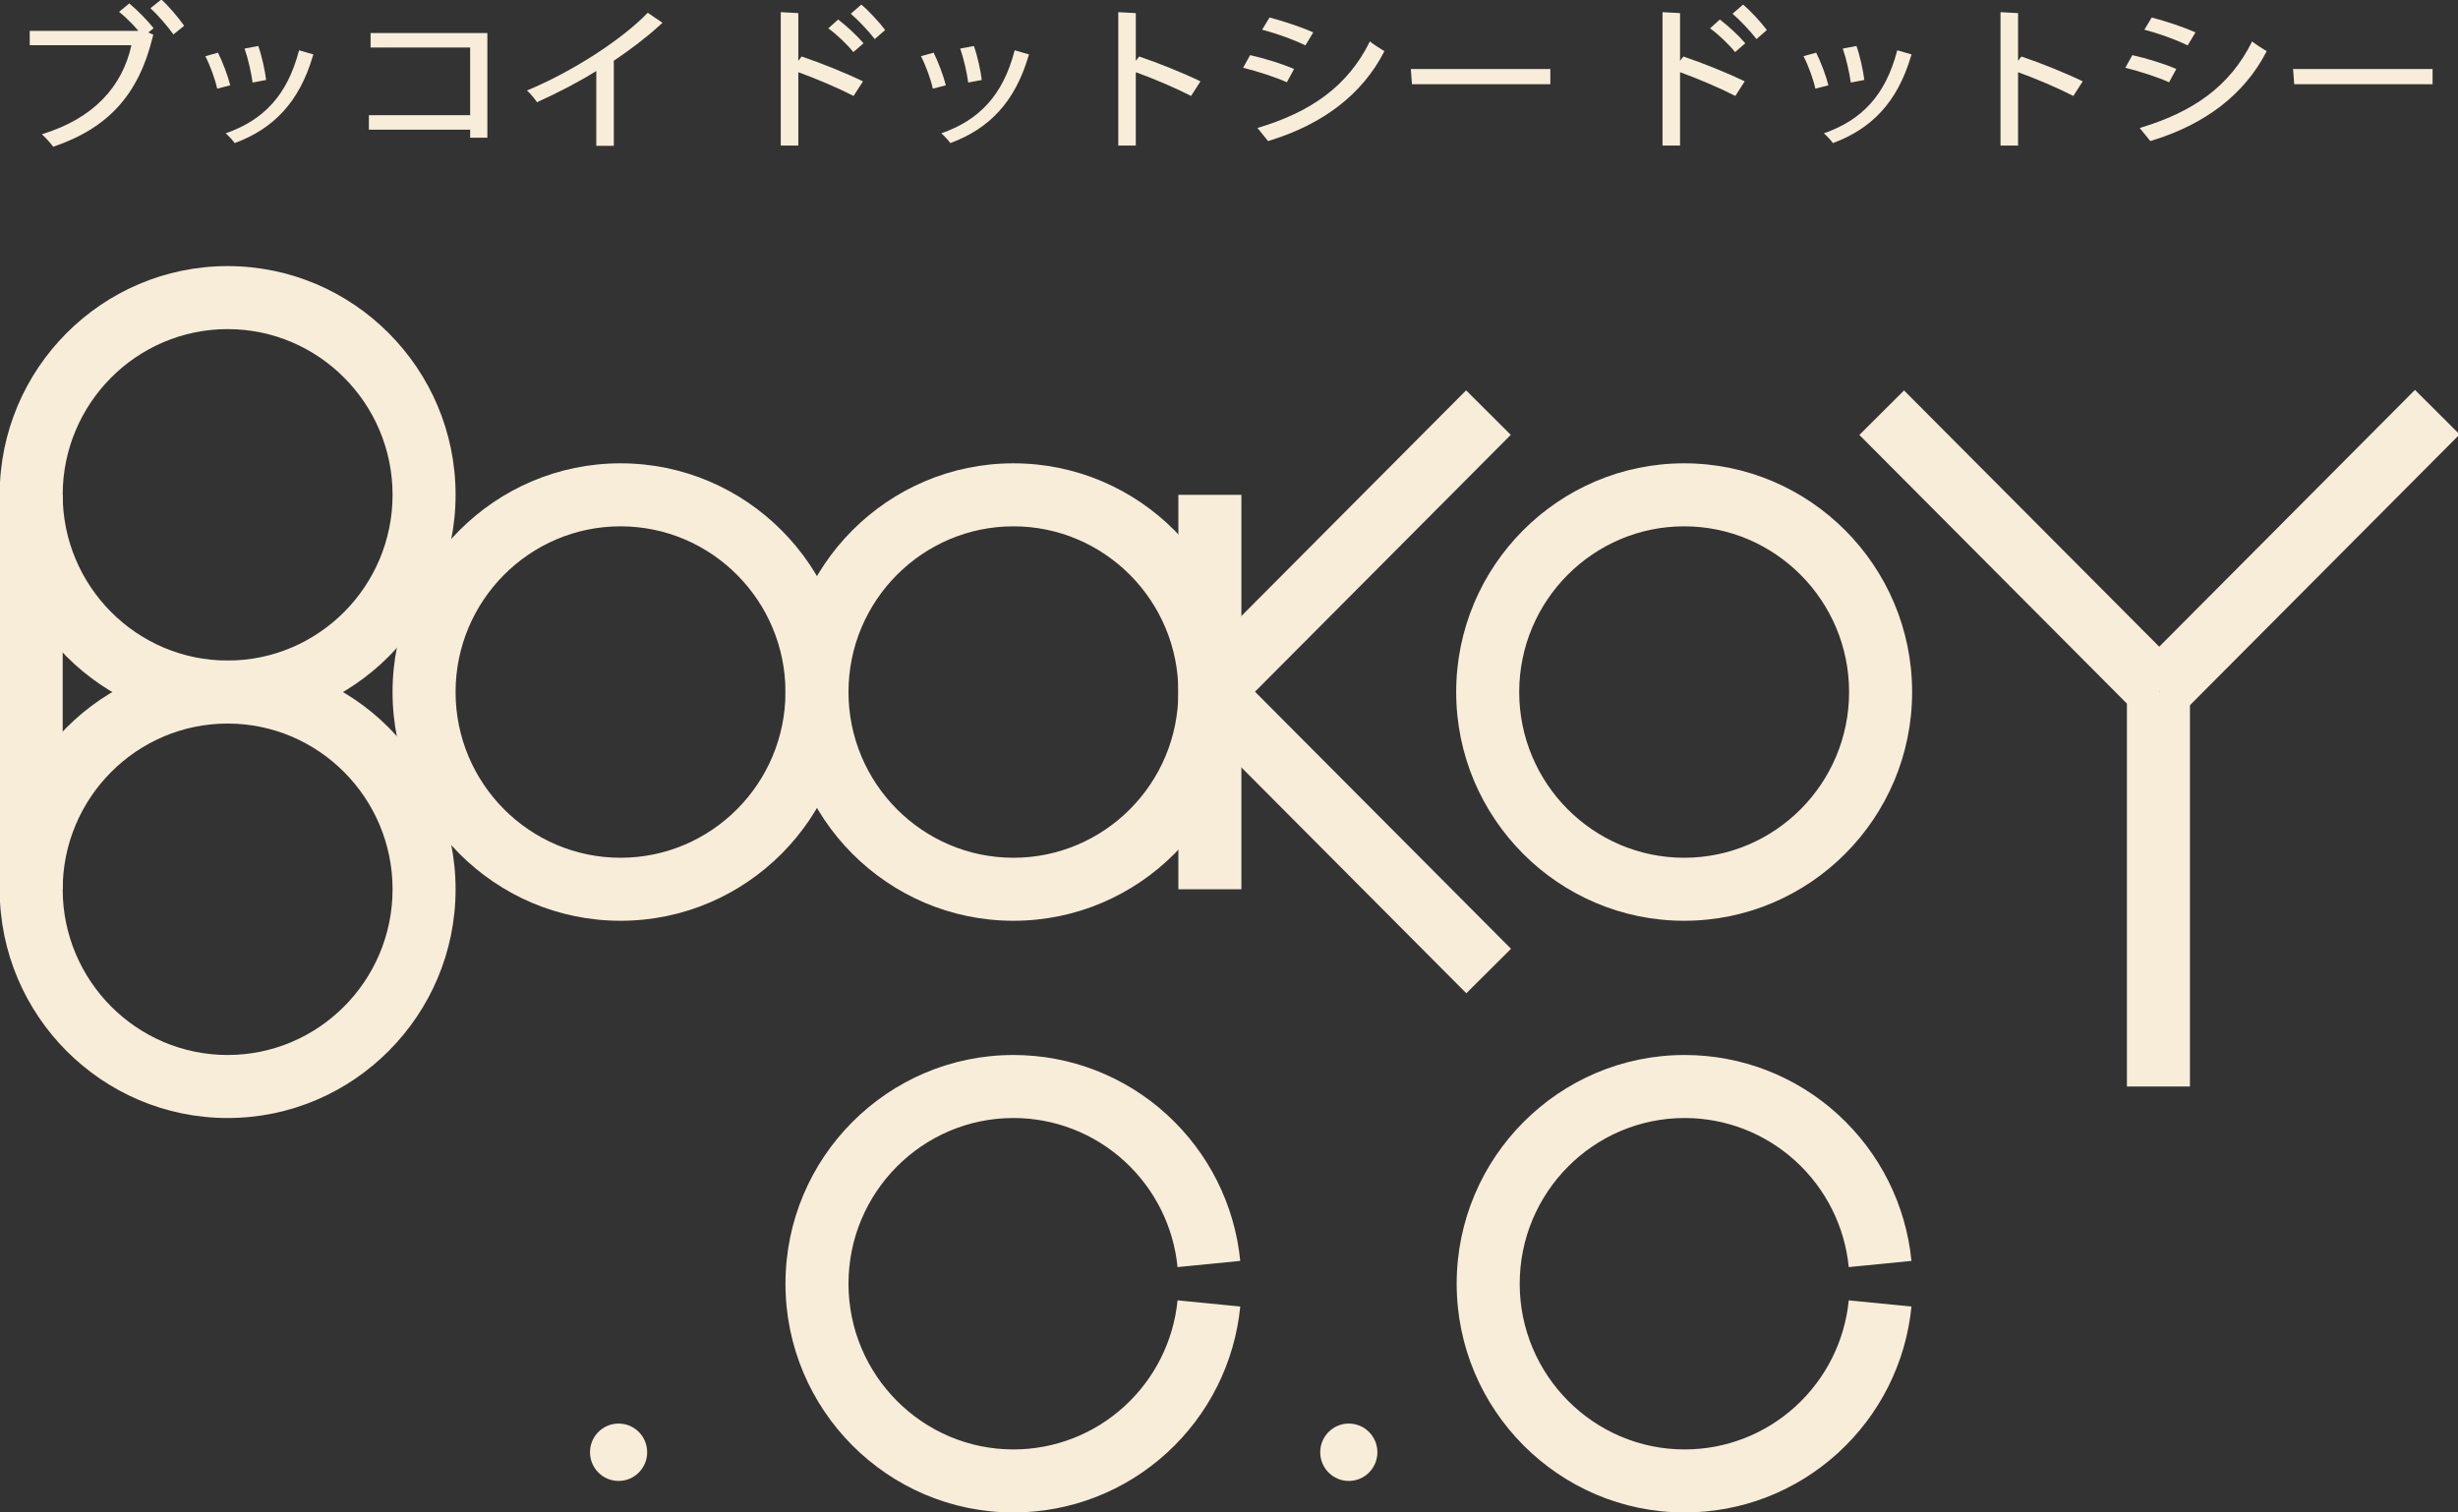
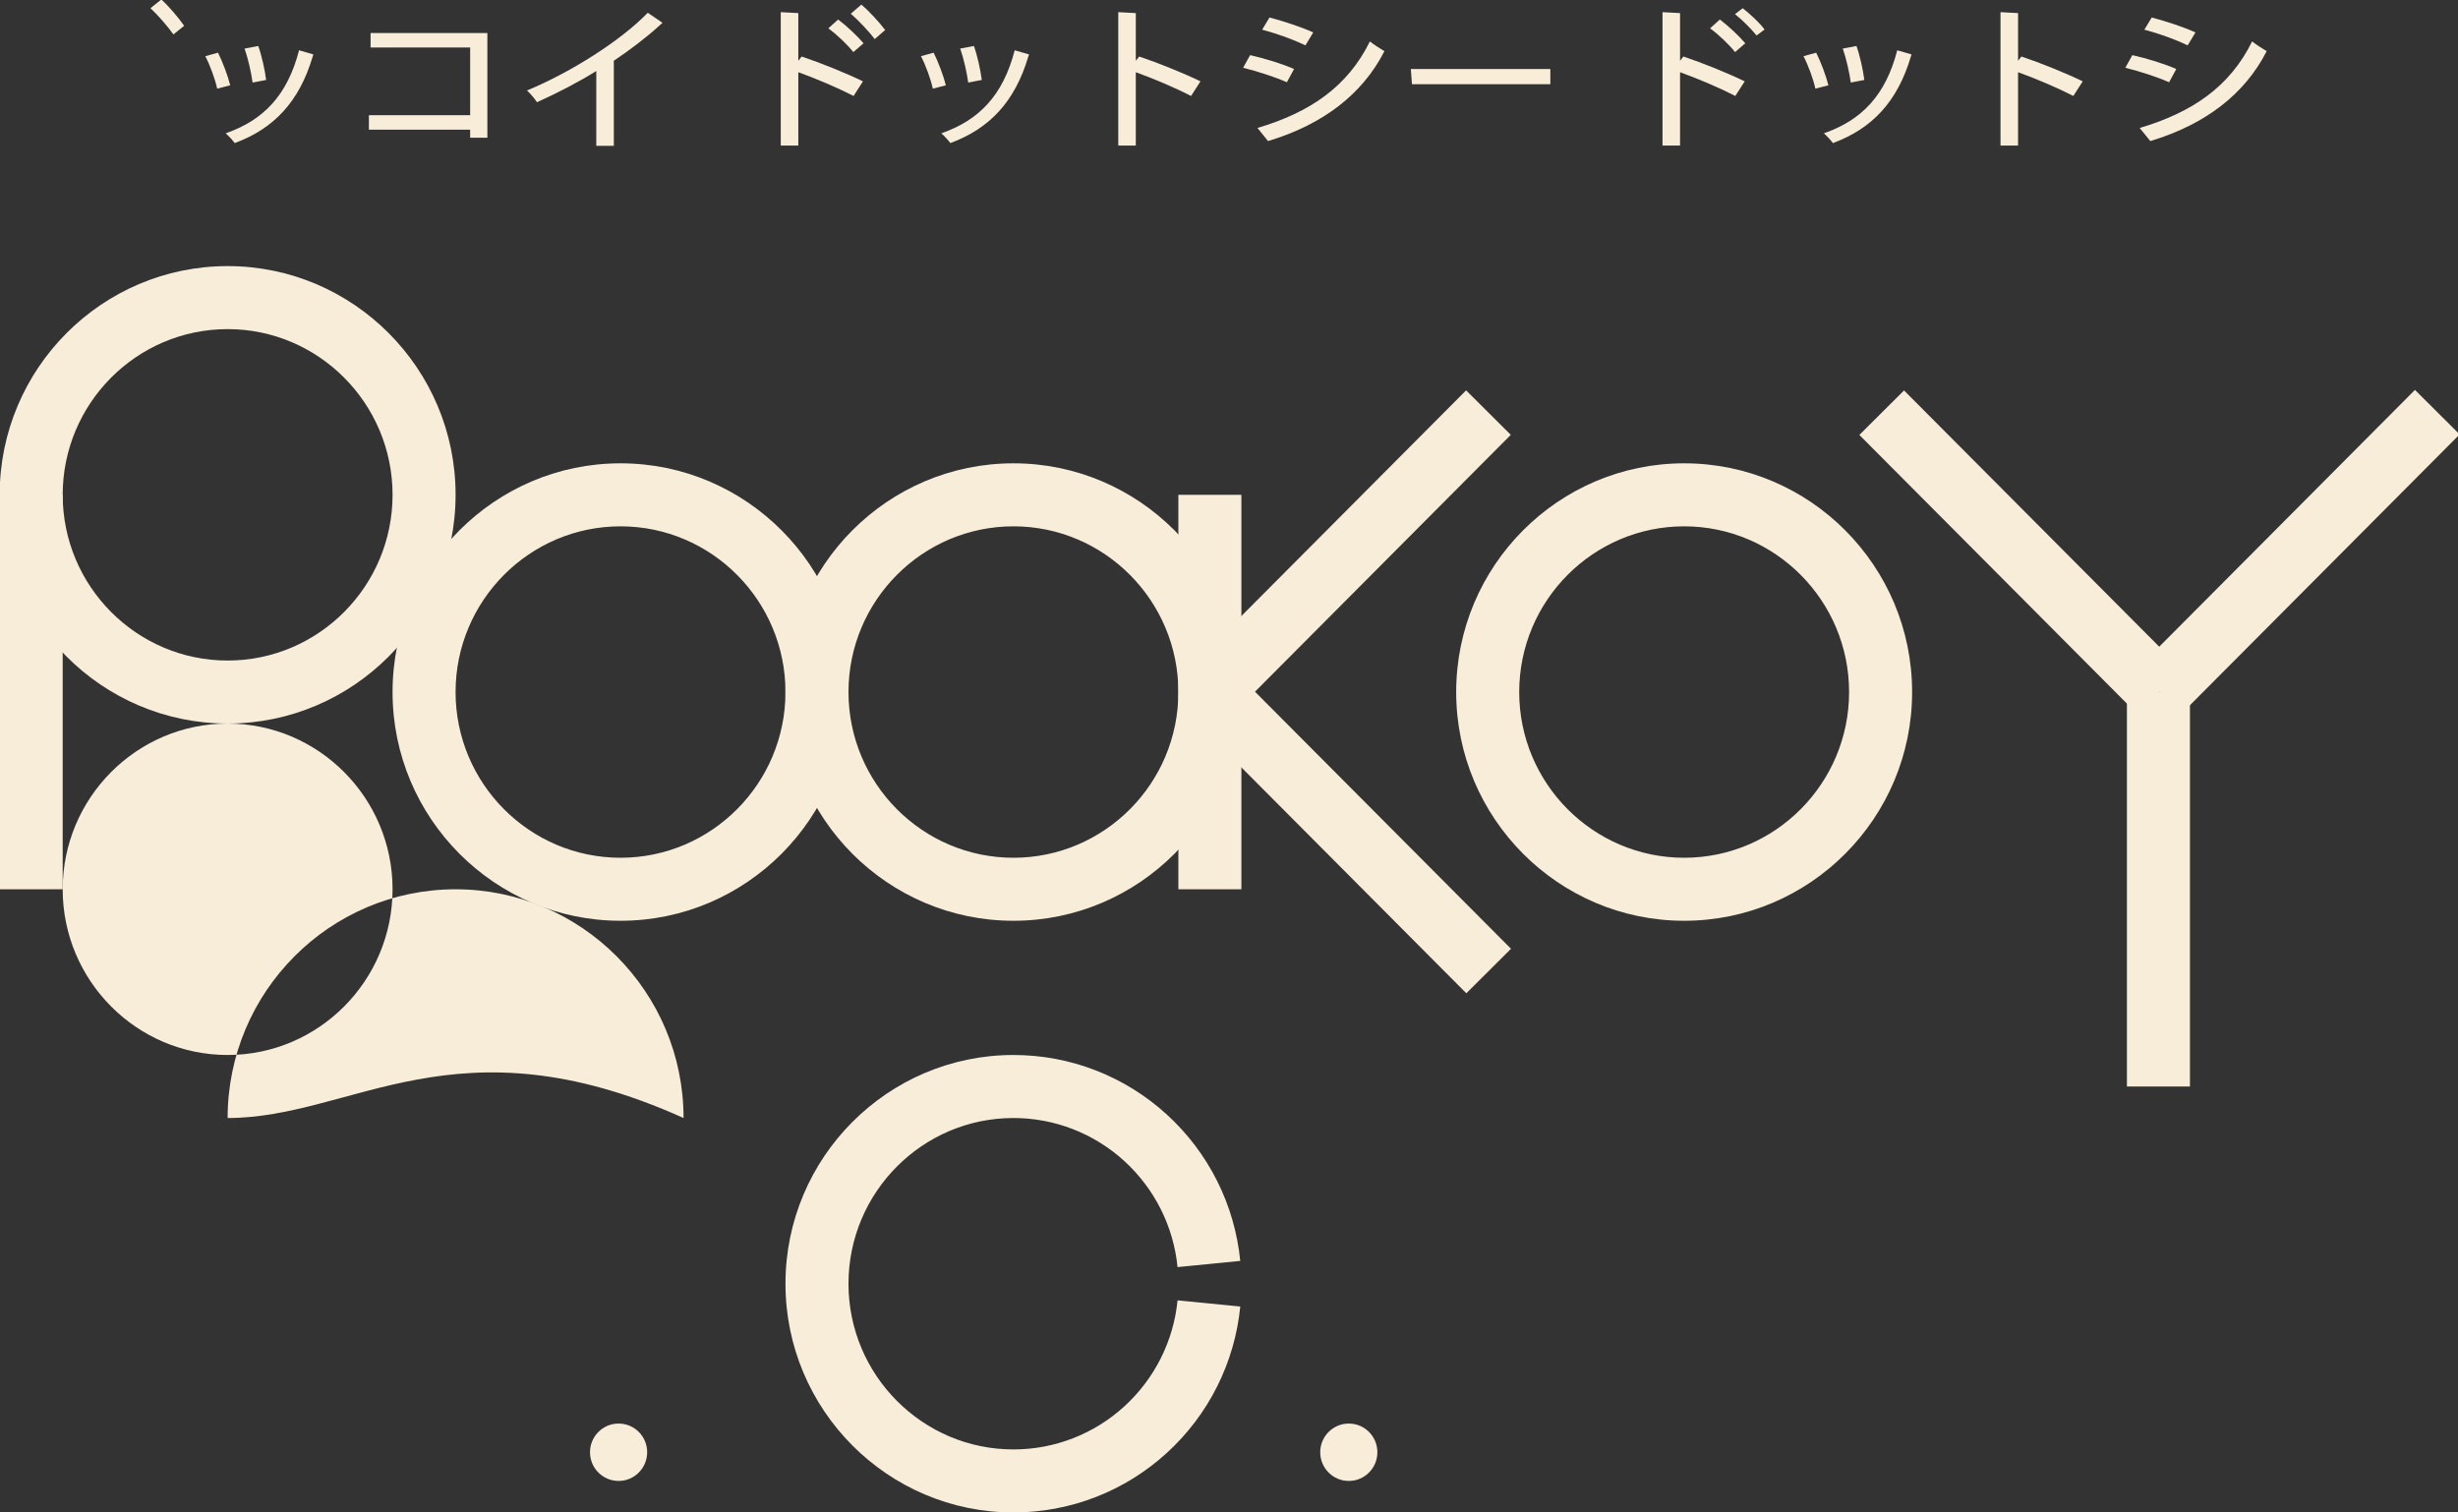
<svg xmlns="http://www.w3.org/2000/svg" version="1.1" x="0px" y="0px" viewBox="0 0 1755 1080" style="enable-background:new 0 0 1755 1080;" xml:space="preserve">
  <rect x="0" y="0" width="1755" height="1080" fill="#333333" stroke="none" />
  <style type="text/css">
	.st0{fill:#F7EDD9;}
</style>
  <g id="レイヤー_1">
</g>
  <g id="文字情報">
    <g>
      <path class="st0" d="M443.05,657.5c-89.75,0-162.77-73.27-162.77-163.33c0-90.06,73.02-163.33,162.77-163.33    c89.75,0,162.77,73.27,162.77,163.33C605.82,584.23,532.8,657.5,443.05,657.5z M443.05,375.84    c-64.94,0-117.77,53.08-117.77,118.33c0,65.25,52.83,118.33,117.77,118.33c64.94,0,117.77-53.08,117.77-118.33    C560.82,428.92,507.99,375.84,443.05,375.84z" />
      <path class="st0" d="M723.58,657.5c-89.75,0-162.76-73.27-162.76-163.33c0-90.06,73.01-163.33,162.76-163.33    c89.75,0,162.77,73.27,162.77,163.33C886.35,584.23,813.33,657.5,723.58,657.5z M723.58,375.84    c-64.93,0-117.76,53.08-117.76,118.33c0,65.25,52.83,118.33,117.76,118.33c64.94,0,117.77-53.08,117.77-118.33    C841.35,428.92,788.52,375.84,723.58,375.84z" />
      <path class="st0" d="M983.45,1037.02c0,11.3-9.14,20.48-20.42,20.48c-11.27,0-20.4-9.18-20.4-20.48c0-11.32,9.13-20.5,20.4-20.5    C974.31,1016.52,983.45,1025.7,983.45,1037.02z" />
      <path class="st0" d="M462.08,1037.01c0,11.31-9.13,20.49-20.41,20.49c-11.27,0-20.41-9.18-20.41-20.49    c0-11.33,9.14-20.49,20.41-20.49C452.95,1016.52,462.08,1025.68,462.08,1037.01z" />
      <path class="st0" d="M1202.48,657.5c-89.75,0-162.77-73.27-162.77-163.33c0-90.06,73.02-163.33,162.77-163.33    c89.75,0,162.76,73.27,162.76,163.33C1365.24,584.23,1292.23,657.5,1202.48,657.5z M1202.48,375.84    c-64.94,0-117.77,53.08-117.77,118.33c0,65.25,52.83,118.33,117.77,118.33c64.93,0,117.76-53.08,117.76-118.33    C1320.24,428.92,1267.41,375.84,1202.48,375.84z" />
      <path class="st0" d="M162.52,516.67c-89.75,0-162.76-73.27-162.76-163.33c0-90.06,73.01-163.33,162.76-163.33    c89.75,0,162.77,73.27,162.77,163.33C325.28,443.4,252.27,516.67,162.52,516.67z M162.52,235.01    c-64.93,0-117.76,53.08-117.76,118.33c0,65.25,52.83,118.33,117.76,118.33c64.94,0,117.77-53.08,117.77-118.33    C280.29,288.09,227.45,235.01,162.52,235.01z" />
-       <path class="st0" d="M162.52,798.34C72.77,798.34-0.24,725.07-0.24,635c0-90.06,73.01-163.33,162.76-163.33    c89.75,0,162.77,73.27,162.77,163.33C325.28,725.07,252.27,798.34,162.52,798.34z M162.52,516.67    c-64.93,0-117.76,53.08-117.76,118.33c0,65.25,52.83,118.34,117.76,118.34c64.94,0,117.77-53.09,117.77-118.34    C280.29,569.76,227.45,516.67,162.52,516.67z" />
+       <path class="st0" d="M162.52,798.34c0-90.06,73.01-163.33,162.76-163.33    c89.75,0,162.77,73.27,162.77,163.33C325.28,725.07,252.27,798.34,162.52,798.34z M162.52,516.67    c-64.93,0-117.76,53.08-117.76,118.33c0,65.25,52.83,118.34,117.76,118.34c64.94,0,117.77-53.09,117.77-118.34    C280.29,569.76,227.45,516.67,162.52,516.67z" />
      <rect x="841.35" y="353.34" class="st0" width="45" height="281.66" />
      <rect x="822.48" y="372.09" transform="matrix(0.706 -0.709 0.709 0.706 3.86 798.474)" class="st0" width="281.09" height="45" />
      <rect x="940.53" y="453.21" transform="matrix(0.709 -0.706 0.706 0.709 -138.303 852.663)" class="st0" width="45" height="281.09" />
      <rect x="1419.43" y="254.04" transform="matrix(0.709 -0.706 0.706 0.709 141.838 1132.576)" class="st0" width="45" height="281.1" />
      <rect x="1499.74" y="372.09" transform="matrix(0.706 -0.709 0.709 0.706 203.191 1278.333)" class="st0" width="281.09" height="45" />
      <rect x="1518.61" y="494.17" class="st0" width="45" height="281.67" />
      <path class="st0" d="M723.58,1080c-89.75,0-162.76-73.27-162.76-163.34c0-90.06,73.01-163.32,162.76-163.32    c40.65,0,79.58,15.12,109.6,42.58c29.8,27.25,48.39,64.34,52.36,104.45l-44.78,4.43c-2.87-29.05-16.35-55.92-37.94-75.67    c-21.71-19.85-49.85-30.79-79.24-30.79c-64.93,0-117.76,53.08-117.76,118.32c0,65.25,52.83,118.34,117.76,118.34    c29.39,0,57.53-10.94,79.24-30.79c21.6-19.75,35.07-46.62,37.95-75.67l44.78,4.43c-3.97,40.11-22.56,77.2-52.36,104.45    C803.16,1064.88,764.24,1080,723.58,1080z" />
-       <path class="st0" d="M1202.82,1080c-89.75,0-162.76-73.27-162.76-163.34c0-90.06,73.01-163.32,162.76-163.32    c40.65,0,79.57,15.12,109.6,42.58c29.8,27.25,48.39,64.34,52.36,104.45L1320,904.8c-2.87-29.05-16.35-55.92-37.95-75.67    c-21.71-19.85-49.85-30.79-79.23-30.79c-64.93,0-117.76,53.08-117.76,118.32c0,65.25,52.83,118.34,117.76,118.34    c29.38,0,57.52-10.94,79.23-30.79c21.6-19.75,35.07-46.62,37.95-75.67l44.78,4.43c-3.97,40.11-22.56,77.2-52.36,104.45    C1282.39,1064.88,1243.47,1080,1202.82,1080z" />
      <rect x="-0.24" y="353.34" class="st0" width="45" height="281.66" />
      <g>
-         <path class="st0" d="M93.38,6.07c5.12,4.02,11.46,10.55,14.56,15.02l-2.63,1.85l4.15,1.85c-0.22,0.83-0.1,0.34-0.58,2.17     c-10.03,40.8-31.86,64.65-70.86,77.82c-2.16-2.82-5.73-6.76-8.11-8.93c37.21-11.32,57.48-34.29,63.93-63.57H21.22V22.06h77.04     l0.96-0.53c-3.33-4.03-7.88-8.81-11.32-11.64L93.38,6.07z" />
        <path class="st0" d="M155.65,37.62c3.36,6.65,7.17,16.88,8.73,23.29l-9.31,2.4c-1.44-6.64-4.91-16.31-8.47-23.19L155.65,37.62z      M223.75,38.86c-0.3,0.78-0.2,0.56-0.58,1.82c-9.53,31.88-27.55,51.15-55.58,61.49c-1.31-1.84-4.4-5.23-6.45-6.98     c26.85-9.34,44.03-26.97,52.38-59.29L223.75,38.86z M184.41,32.84c2.5,6.97,4.77,17.41,5.62,24.26l-9.68,1.85     c-0.94-7.07-3.21-17.09-5.72-24.27L184.41,32.84z" />
        <path class="st0" d="M666.61,37.62c3.35,6.65,7.17,16.88,8.72,23.29l-9.3,2.4c-1.45-6.64-4.9-16.31-8.47-23.19L666.61,37.62z      M734.72,38.86c-0.3,0.78-0.21,0.56-0.6,1.82c-9.52,31.88-27.55,51.15-55.58,61.49c-1.29-1.84-4.4-5.23-6.44-6.98     c26.85-9.34,44.03-26.97,52.38-59.29L734.72,38.86z M695.37,32.84c2.5,6.97,4.76,17.41,5.62,24.26l-9.68,1.85     c-0.95-7.07-3.21-17.09-5.72-24.27L695.37,32.84z" />
-         <path class="st0" d="M92.29,2.46c5.75,4.71,13.37,12.49,17.39,17.7l-7.51,6.02C98.15,20.7,91.08,13.26,85.02,8.46L92.29,2.46z" />
        <path class="st0" d="M115.2-0.38c5.46,4.97,12.35,13.13,16.29,18.79l-7.67,6.18c-4.14-5.81-10.83-13.56-16.39-18.74L115.2-0.38z" />
        <path class="st0" d="M347.98,23.59v74.75h-12.29V92.6h-72.3V82.26h72.3V33.92h-71.09V23.59H347.98z" />
        <path class="st0" d="M473.02,16.28c-0.58,0.55-0.69,0.66-2.19,1.97c-9.17,8.38-21.17,17.53-32.6,25.15     c0.04,1.52,0.04,1.52,0.04,3.25v57.46h-12.52V50.68c-11.7,7.4-27.79,15.78-42.34,22.31c-1.67-2.51-4.78-6.3-7.16-8.38     c31.85-13.17,67.51-36.03,86.24-55.5L473.02,16.28z" />
        <path class="st0" d="M609.46,68.52c-10.98-5.66-27.07-12.51-39.47-16.97v52.37h-12.53V8.68L570,9.36     c-0.02,1.25,0.01,0.17-0.01,2.69v31.35l2.38-3.05c13.59,4.56,31.71,11.86,43.78,17.74L609.46,68.52z M850.43,68.52     c-10.97-5.66-27.07-12.51-39.48-16.97v52.37h-12.51V8.68l12.53,0.68c-0.01,1.25,0.01,0.17-0.01,2.69v31.35l2.39-3.05     c13.6,4.56,31.72,11.86,43.78,17.74L850.43,68.52z M1480.36,68.52c-10.97-5.66-27.08-12.51-39.48-16.97v52.37h-12.53V8.68     l12.55,0.68c-0.03,1.25,0.01,0.17-0.01,2.69v31.35l2.39-3.05c13.59,4.56,31.71,11.86,43.78,17.74L1480.36,68.52z M598.48,15.42     c5.02,3.7,11.82,10.45,15.64,15.34l-5.72,4.47c-3.22-4.47-10.39-11.64-15.26-15.46L598.48,15.42z M614.72,5.85     c5.24,4.14,12.16,10.44,15.61,15.24l-5.73,4.25c-3.35-4.25-10.37-11.33-15.39-15.24L614.72,5.85z" />
        <path class="st0" d="M892.58,39.37c10.74,2.39,23.49,6.41,31.37,9.91l-5.13,9.46c-7.76-3.49-20.88-7.83-31.26-10.34L892.58,39.37     z M897.82,91.39C935.41,80.17,962.11,62,978.1,29.57c2.36,1.98,7.74,5.45,10.37,6.97c-16.1,31.56-44.62,52.01-80.03,63.23     c-1.47,0.43-1.47,0.43-3.05,0.97L897.82,91.39z M906.42,12.48c10.72,2.84,23.13,6.98,31.23,10.68l-5.59,9.25     c-8.47-4.15-20.16-8.38-30.91-11.21L906.42,12.48z" />
        <path class="st0" d="M1007.32,49.28h99.62v10.88h-94.83c-1.84,0.02-1.84,0.02-3.97,0L1007.32,49.28z" />
        <path class="st0" d="M1522.48,39.37c10.75,2.39,23.51,6.41,31.38,9.91l-5.13,9.46c-7.77-3.49-20.88-7.83-31.25-10.34     L1522.48,39.37z M1527.72,91.39c37.59-11.21,64.3-29.39,80.29-61.82c2.39,1.98,7.76,5.45,10.39,6.97     c-16.1,31.56-44.62,52.01-80.03,63.23c-1.47,0.43-1.47,0.43-3.04,0.97L1527.72,91.39z M1536.32,12.48     c10.73,2.84,23.15,6.98,31.24,10.68l-5.58,9.25c-8.46-4.15-20.17-8.38-30.91-11.21L1536.32,12.48z" />
-         <path class="st0" d="M1637.24,49.28h99.61v10.88h-94.82c-1.84,0.02-1.84,0.02-3.97,0L1637.24,49.28z" />
        <path class="st0" d="M598.43,13.93c5.92,4.45,13.9,11.9,18.13,16.98l-7.28,6.29c-4.22-5.29-11.61-12.43-17.87-16.95L598.43,13.93     z" />
        <path class="st0" d="M615,3.28c5.65,4.76,12.84,12.64,16.99,18.15l-7.42,6.48c-4.37-5.64-11.36-13.15-17.11-18.11L615,3.28z" />
        <path class="st0" d="M1239.02,68.52c-10.99-5.66-27.08-12.51-39.47-16.97v52.37h-12.53V8.68l12.54,0.68     c-0.03,1.25,0,0.17-0.01,2.69v31.35l2.38-3.05c13.59,4.56,31.72,11.86,43.78,17.74L1239.02,68.52z" />
        <path class="st0" d="M1228.03,15.42c5.03,3.7,11.83,10.45,15.64,15.34l-5.73,4.47c-3.21-4.47-10.37-11.64-15.27-15.46     L1228.03,15.42z" />
        <path class="st0" d="M1244.28,5.85c5.23,4.14,12.16,10.44,15.61,15.24l-5.72,4.25c-3.36-4.25-10.37-11.33-15.39-15.24     L1244.28,5.85z" />
        <path class="st0" d="M1227.96,13.93c5.94,4.45,13.9,11.9,18.15,16.98l-7.27,6.29c-4.23-5.29-11.6-12.43-17.86-16.95     L1227.96,13.93z" />
-         <path class="st0" d="M1244.55,3.28c5.65,4.76,12.84,12.64,16.98,18.15l-7.4,6.48c-4.37-5.64-11.36-13.15-17.11-18.11     L1244.55,3.28z" />
        <path class="st0" d="M1296.75,37.62c3.34,6.65,7.17,16.88,8.72,23.29l-9.3,2.4c-1.45-6.64-4.91-16.31-8.49-23.19L1296.75,37.62z      M1364.85,38.86c-0.3,0.78-0.21,0.56-0.59,1.82c-9.53,31.88-27.54,51.15-55.58,61.49c-1.28-1.84-4.4-5.23-6.44-6.98     c26.85-9.34,44.04-26.97,52.38-59.29L1364.85,38.86z M1325.51,32.84c2.49,6.97,4.77,17.41,5.61,24.26l-9.67,1.85     c-0.96-7.07-3.22-17.09-5.72-24.27L1325.51,32.84z" />
      </g>
    </g>
  </g>
</svg>